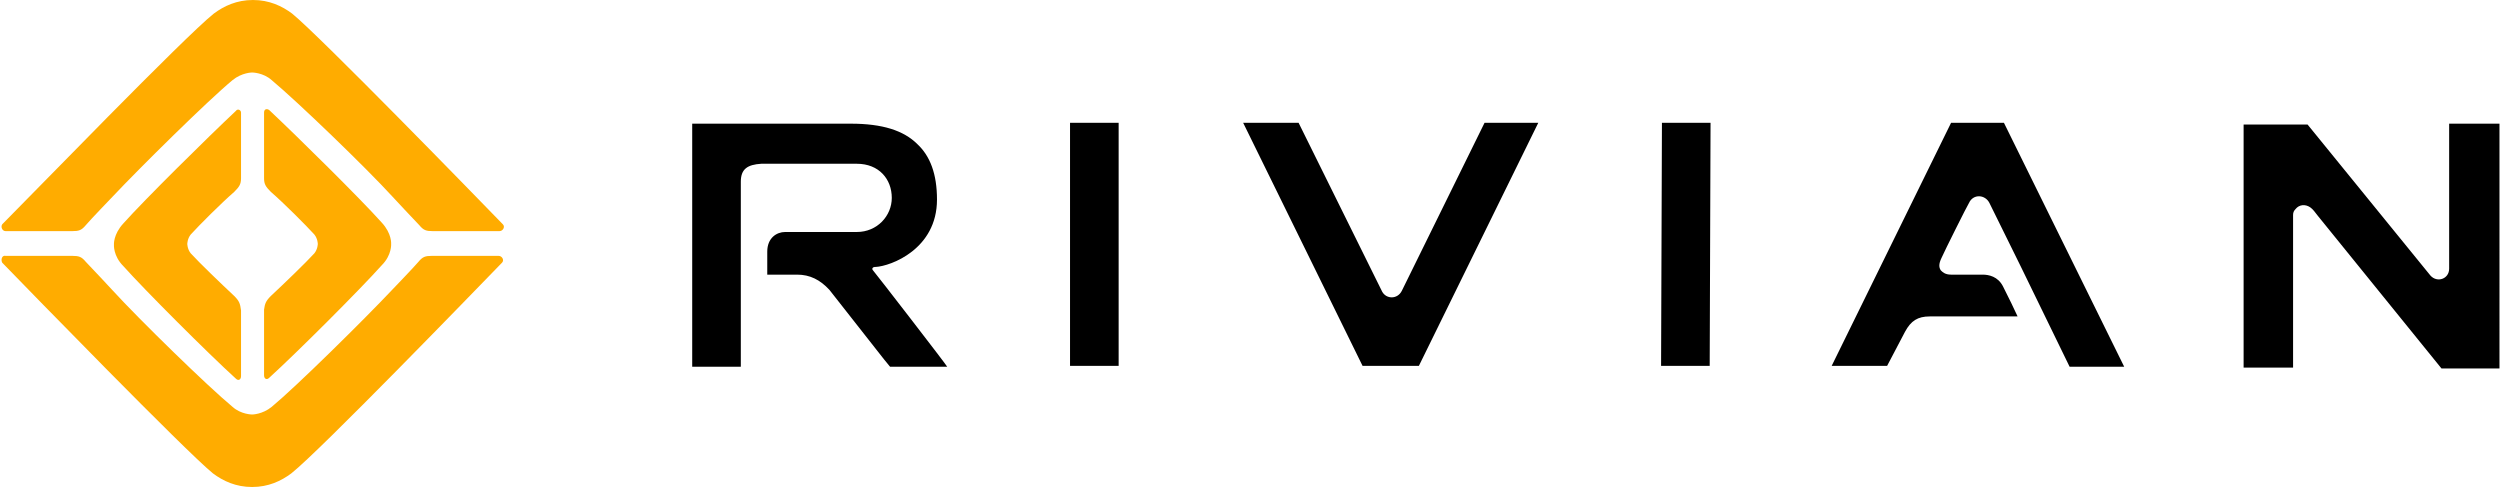
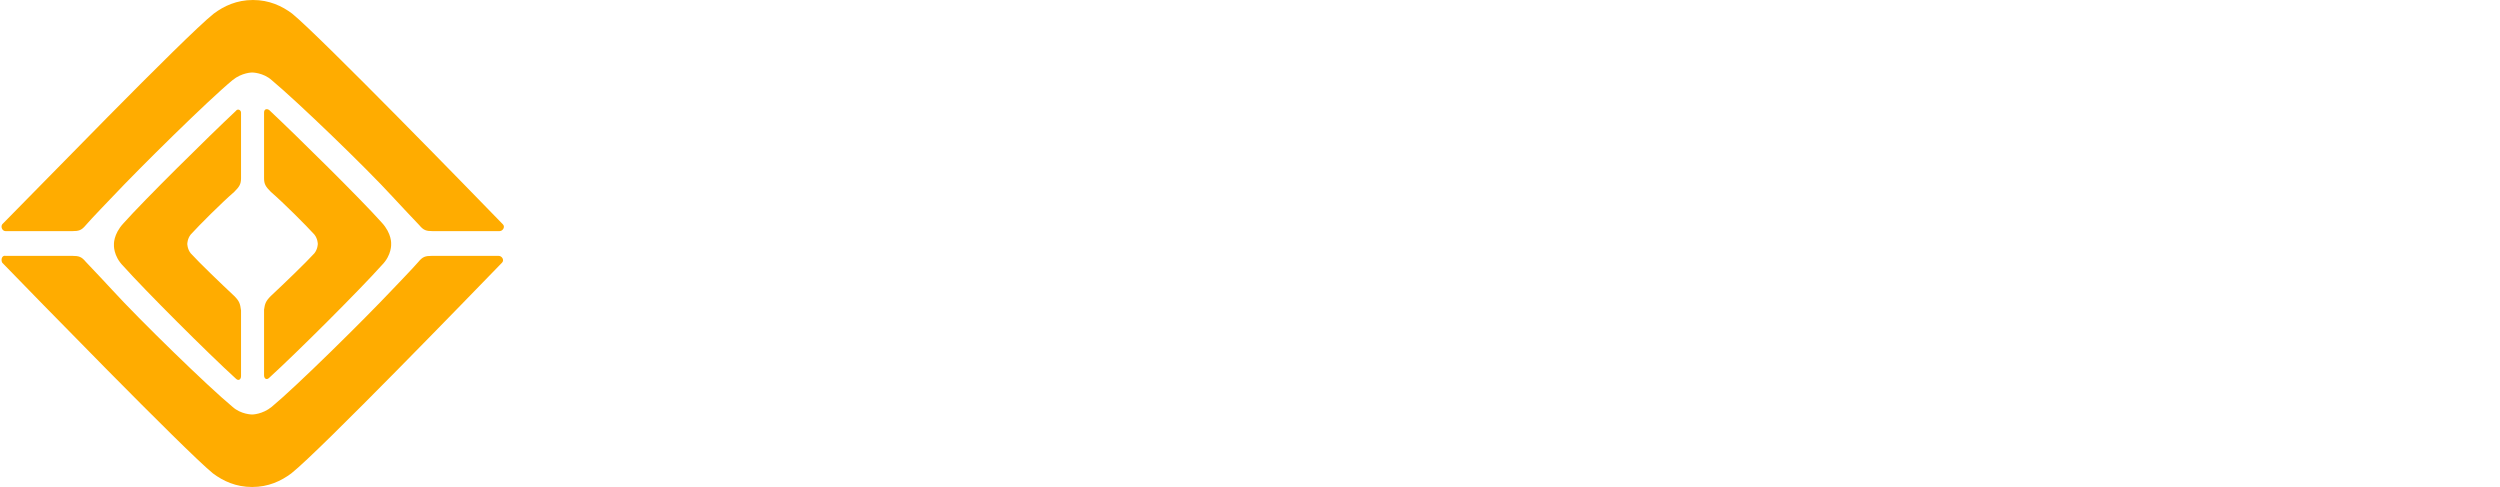
<svg xmlns="http://www.w3.org/2000/svg" height="487" viewBox="-.12 0 293 57.1" width="2500">
  <path d="m58.78 26.3c-3.3-3.4-21.4-22-24.7-24.7-1.2-.9-2.7-1.6-4.6-1.6s-3.4.7-4.6 1.6c-3.4 2.7-21.4 21.3-24.8 24.7-.2.3 0 .8.4.8h7.8c.8 0 1.1-.1 1.6-.7s3.1-3.3 3.1-3.3c3.3-3.5 11.2-11.3 14.1-13.7 1.1-.9 2.3-.9 2.3-.9s1.3 0 2.3.9c3 2.5 11 10.2 14.2 13.7 0 0 2.6 2.8 3.1 3.3.5.6.8.7 1.6.7h7.8c.4 0 .7-.5.4-.8m-58.7 4.5c3.3 3.4 21.4 22 24.7 24.7 1.2.9 2.7 1.6 4.6 1.6s3.4-.7 4.6-1.6c3.4-2.7 21.4-21.3 24.7-24.7.3-.3 0-.8-.4-.8h-7.8c-.8 0-1.1.1-1.6.7s-3.1 3.3-3.1 3.3c-3.3 3.5-11.2 11.3-14.1 13.7-1.1.9-2.3.9-2.3.9s-1.3 0-2.3-.9c-2.9-2.4-10.9-10.2-14.1-13.7 0 0-2.6-2.8-3.1-3.3-.5-.6-.8-.7-1.6-.7h-7.8c-.4-.1-.6.4-.4.8m27.2 3.9c-1.5-1.4-4.1-3.9-5.1-5-.4-.5-.4-1.1-.4-1.1s0-.6.4-1.1c1-1.1 3.6-3.7 5.1-5 .6-.6.8-.9.8-1.6v-7.7c0-.3-.4-.5-.6-.2-3.3 3.1-10.7 10.4-13.2 13.2-1.2 1.3-1.1 2.5-1.1 2.5s-.1 1.3 1.1 2.5c2.5 2.8 9.9 10.2 13.2 13.2.3.3.6.1.6-.3v-7.7c-.1-.8-.2-1.1-.8-1.7m4.3 0c1.5-1.4 4.1-3.9 5.1-5 .4-.5.4-1.1.4-1.1s0-.6-.4-1.1c-1-1.1-3.6-3.7-5.1-5-.6-.6-.8-.9-.8-1.6v-7.7c0-.4.3-.5.6-.3 3.3 3.1 10.7 10.4 13.2 13.2 1.2 1.3 1.1 2.5 1.1 2.5s.1 1.3-1.1 2.5c-2.5 2.8-9.9 10.2-13.2 13.2-.3.3-.6.1-.6-.3v-7.7c.1-.7.2-1 .8-1.6" fill="#ffac00" />
-   <path d="m102.18 31.7c-.2-.2 0-.4.2-.4h.1c1.8-.1 7.2-2.1 7.2-7.9 0-3-.8-5.1-2.3-6.5-1.6-1.6-4.1-2.4-7.8-2.4h-18.6v28.5h5.7v-21.7c0-1.5.8-2 2.4-2.1h11.2c2.6 0 4.1 1.8 4.1 4 0 2.1-1.7 4-4.1 4h-8.4c-1 0-2.1.7-2.1 2.3v2.7h3.5c1.5 0 2.7.6 3.8 1.8 1.9 2.4 4 5.1 5.5 7 .6.8 1.2 1.5 1.6 2h6.7c0-.1-8.5-11.1-8.7-11.3m23.1 11.2h5.7v-28.5h-5.7zm38.9-8.8c-.5 1-1.8 1-2.3.1l-9.8-19.8h-6.5l14 28.5h6.6l14-28.5h-6.3zm30.4 8.8h5.7l.1-28.5h-5.7zm40.2-28.5h-6.2l-14 28.5h6.5l2.1-4c.7-1.3 1.5-1.8 2.9-1.8h10.3c-.4-.9-1-2.1-1.7-3.5-.6-1.2-1.7-1.4-2.4-1.4h-3.7c-.7 0-1-.3-1.2-.5-.2-.3-.3-.7.1-1.5.3-.7 3-6.1 3.2-6.4.5-1.1 1.9-1 2.4 0l3.7 7.5 3.8 7.8 1.9 3.9h6.4zm58.1.1h-5.9v17c0 1.2-1.4 1.7-2.2.8l-14.4-17.7h-7.5v28.5h5.8v-17.9c0-.3.1-.5.3-.7.4-.5 1.1-.6 1.7-.2.3.2.6.6.9 1l14.5 17.9h6.8z" />
</svg>